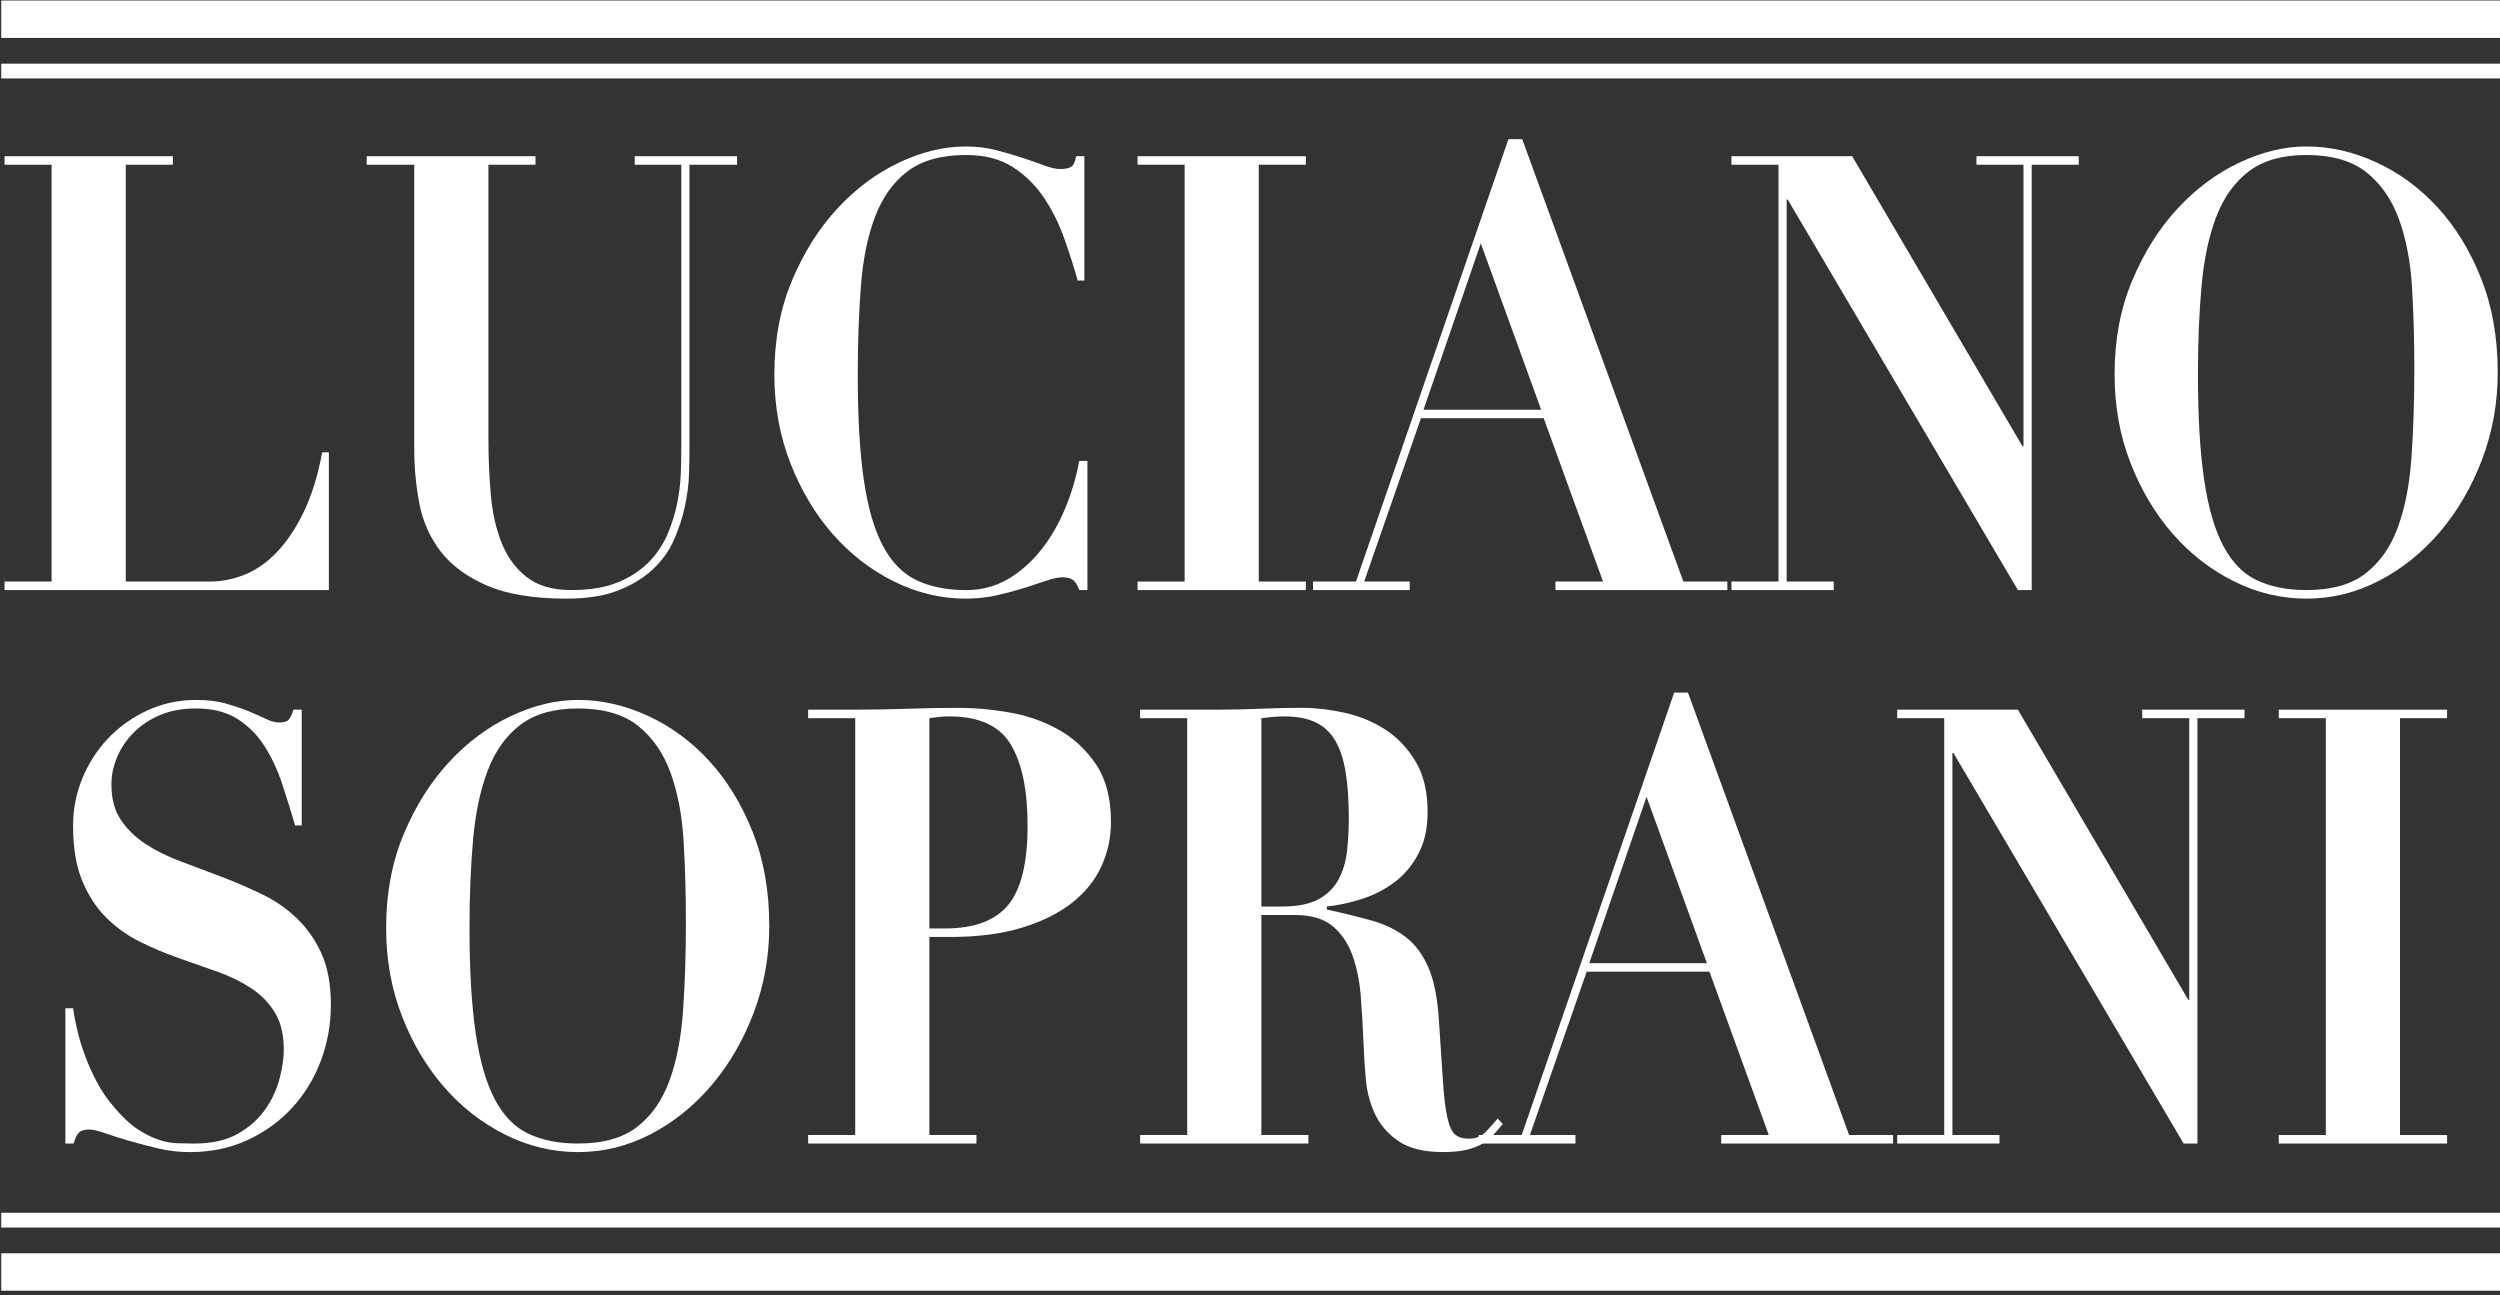
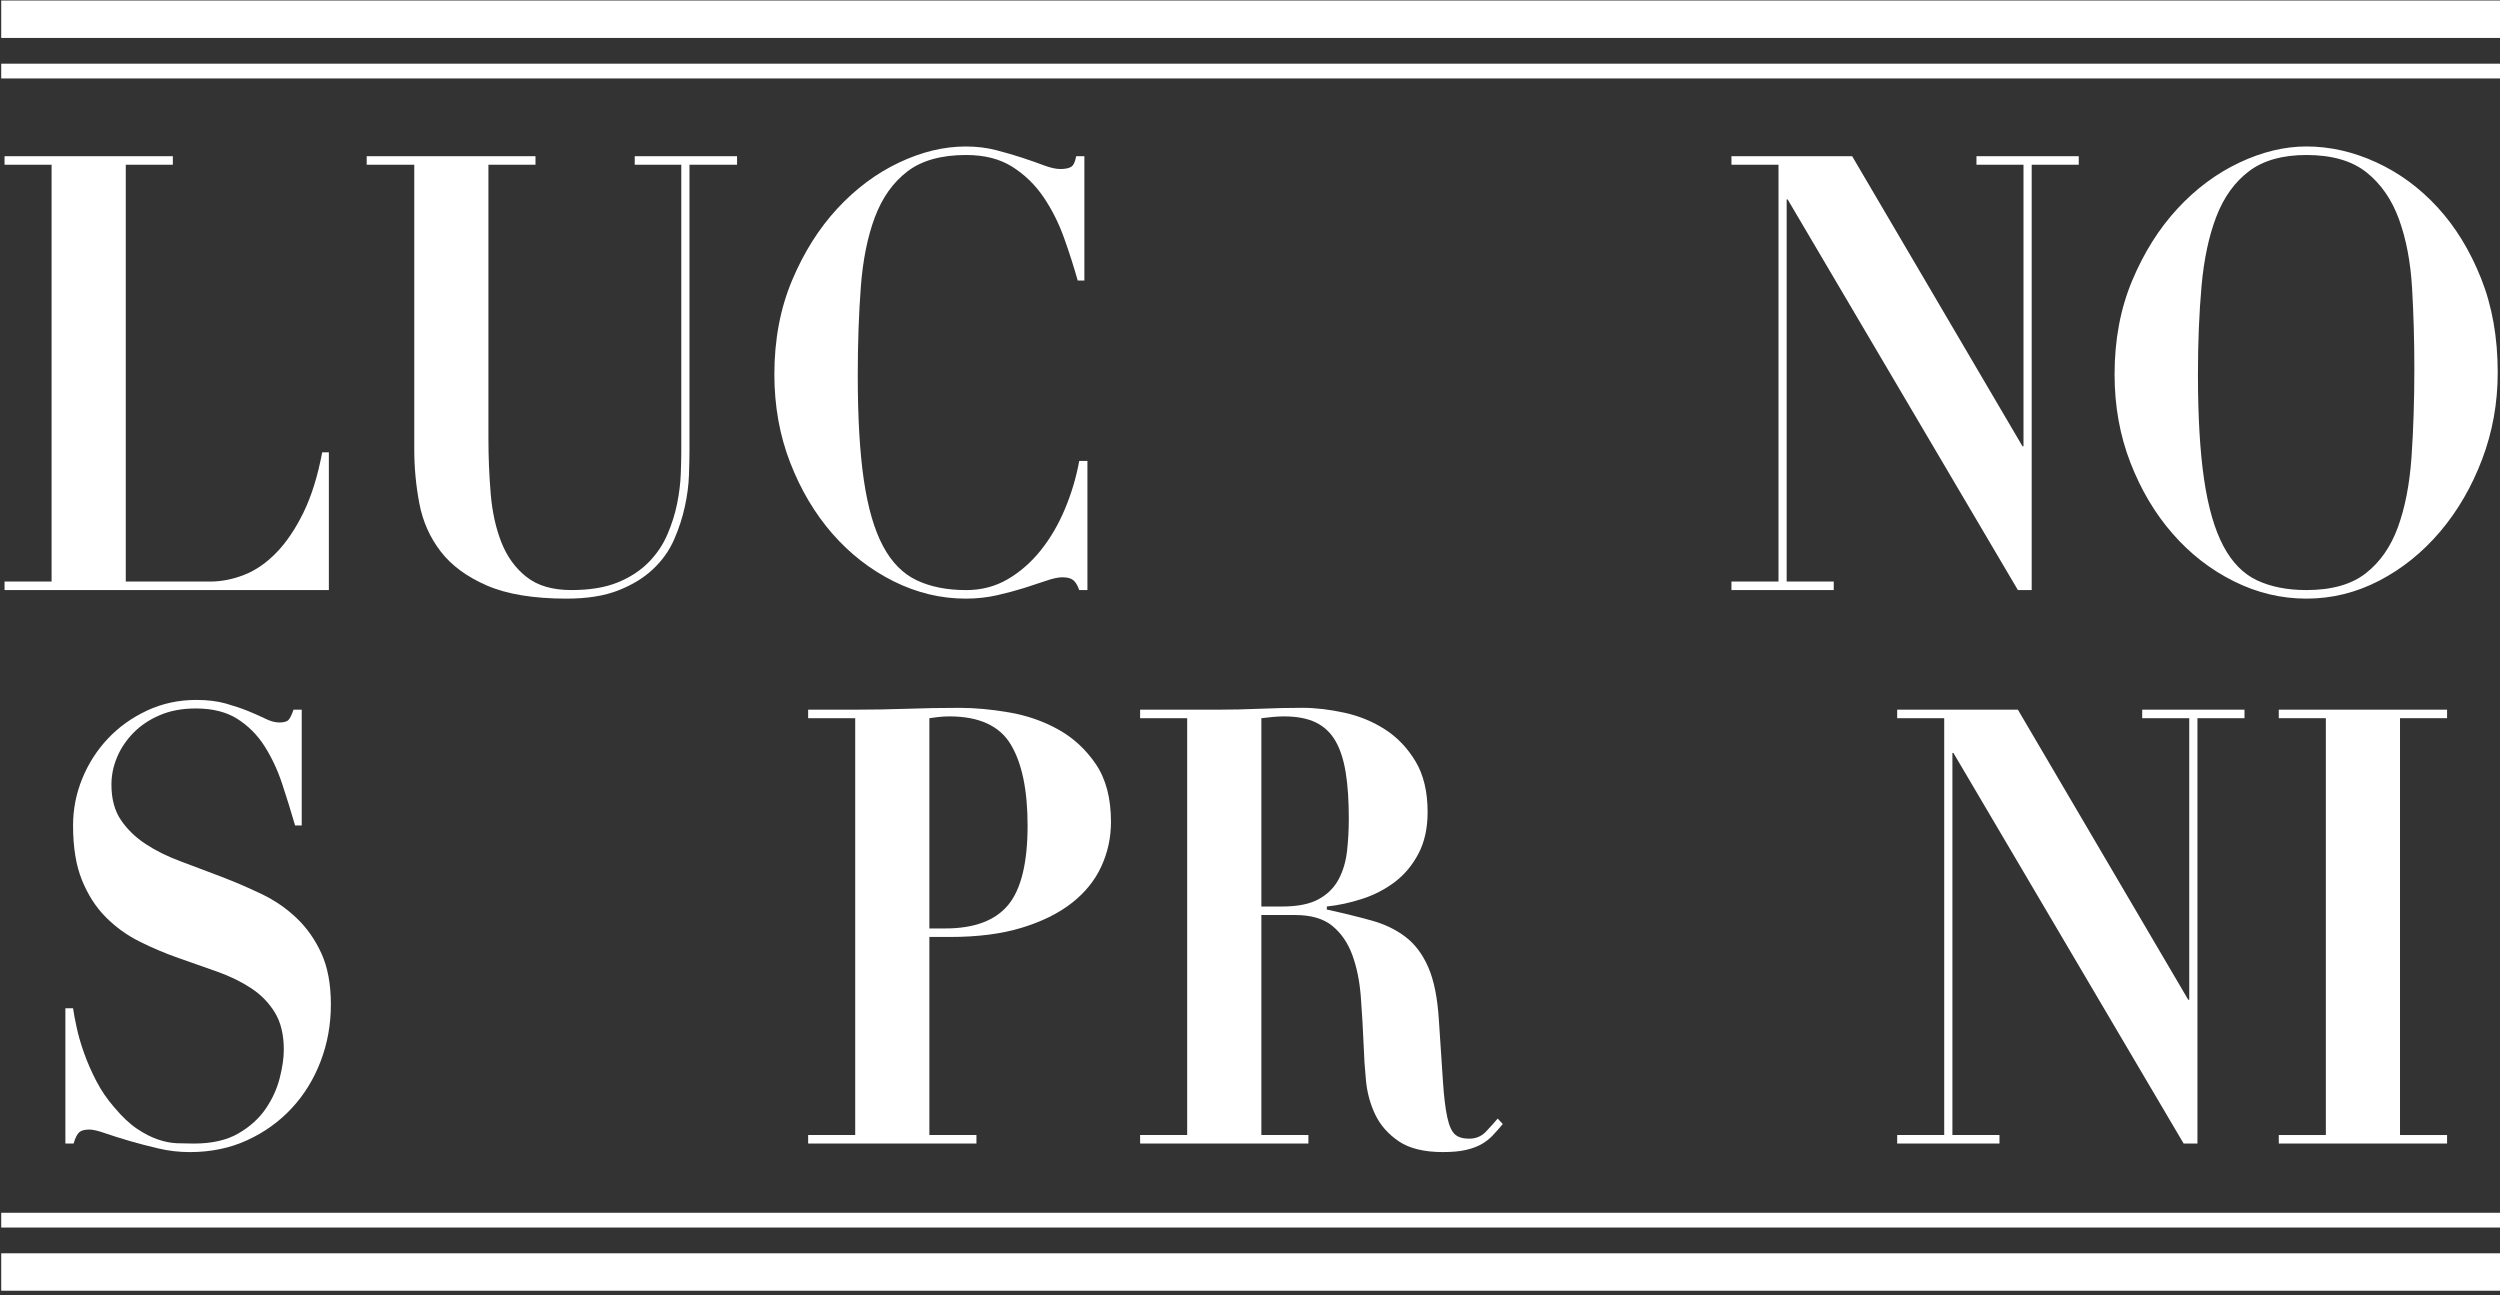
<svg xmlns="http://www.w3.org/2000/svg" width="100%" height="100%" viewBox="0 0 388 201" version="1.1" xml:space="preserve" style="fill-rule:evenodd;clip-rule:evenodd;stroke-linejoin:round;stroke-miterlimit:2;">
  <rect x="0" y="0" width="388" height="201" fill="#333333" stroke="none" />
  <g transform="matrix(1,0,0,1,-6341.95,-1038.75)">
    <g transform="matrix(4.167,0,0,4.167,3946.36,0)">
      <g transform="matrix(1,0,0,1,581.333,271.257)">
        <path d="M0,-16.159L0,-15.842L-1.753,-15.842L-1.753,-0.317L1.391,-0.317C1.81,-0.317 2.232,-0.4 2.657,-0.567C3.083,-0.733 3.483,-1.009 3.858,-1.395C4.232,-1.781 4.569,-2.281 4.868,-2.893C5.166,-3.506 5.398,-4.251 5.563,-5.129L5.811,-5.129L5.811,0L-6.268,0L-6.268,-0.317L-4.516,-0.317L-4.516,-15.842L-6.268,-15.842L-6.268,-16.159L0,-16.159Z" style="fill:white;fill-rule:nonzero;" />
      </g>
      <g transform="matrix(1,0,0,1,594.84,271.576)">
        <path d="M0,-16.478L0,-16.161L-1.753,-16.161L-1.753,-5.97C-1.753,-5.259 -1.724,-4.566 -1.667,-3.893C-1.61,-3.219 -1.476,-2.618 -1.267,-2.089C-1.057,-1.559 -0.746,-1.131 -0.333,-0.807C0.079,-0.481 0.635,-0.319 1.334,-0.319C2.02,-0.319 2.594,-0.413 3.058,-0.602C3.522,-0.791 3.906,-1.041 4.211,-1.351C4.516,-1.661 4.75,-2.009 4.915,-2.395C5.081,-2.781 5.201,-3.167 5.278,-3.553C5.354,-3.938 5.398,-4.301 5.411,-4.642C5.424,-4.982 5.43,-5.267 5.43,-5.493L5.43,-16.161L3.696,-16.161L3.696,-16.478L7.507,-16.478L7.507,-16.161L5.735,-16.161L5.735,-5.516C5.735,-5.274 5.728,-4.967 5.716,-4.596C5.703,-4.226 5.652,-3.836 5.563,-3.428C5.474,-3.019 5.341,-2.61 5.163,-2.202C4.985,-1.793 4.725,-1.426 4.382,-1.102C4.039,-0.776 3.607,-0.512 3.086,-0.307C2.566,-0.103 1.924,0 1.162,0C-0.07,0 -1.061,-0.163 -1.81,-0.488C-2.559,-0.814 -3.134,-1.238 -3.534,-1.76C-3.934,-2.282 -4.198,-2.875 -4.325,-3.541C-4.452,-4.207 -4.515,-4.881 -4.515,-5.561L-4.515,-16.161L-6.287,-16.161L-6.287,-16.478L0,-16.478Z" style="fill:white;fill-rule:nonzero;" />
      </g>
      <g transform="matrix(1,0,0,1,615.035,266.584)">
        <path d="M0,-6.856C-0.14,-7.355 -0.308,-7.88 -0.505,-8.433C-0.702,-8.985 -0.956,-9.492 -1.267,-9.954C-1.579,-10.415 -1.966,-10.793 -2.429,-11.088C-2.893,-11.383 -3.468,-11.531 -4.154,-11.531C-5.081,-11.531 -5.811,-11.327 -6.344,-10.919C-6.878,-10.51 -7.281,-9.942 -7.554,-9.216C-7.827,-8.49 -8.002,-7.623 -8.078,-6.618C-8.154,-5.611 -8.192,-4.51 -8.192,-3.315C-8.192,-1.741 -8.116,-0.44 -7.964,0.589C-7.812,1.617 -7.573,2.435 -7.249,3.04C-6.926,3.645 -6.506,4.069 -5.992,4.311C-5.478,4.553 -4.865,4.674 -4.154,4.674C-3.582,4.674 -3.065,4.538 -2.601,4.266C-2.137,3.993 -1.728,3.634 -1.372,3.187C-1.016,2.741 -0.718,2.231 -0.477,1.656C-0.235,1.08 -0.057,0.483 0.057,-0.137L0.362,-0.137L0.362,4.674L0.057,4.674C-0.006,4.492 -0.083,4.368 -0.172,4.299C-0.261,4.231 -0.394,4.197 -0.572,4.197C-0.724,4.197 -0.921,4.239 -1.162,4.322C-1.404,4.405 -1.68,4.496 -1.991,4.595C-2.302,4.692 -2.642,4.783 -3.01,4.867C-3.379,4.95 -3.766,4.992 -4.172,4.992C-5.1,4.992 -5.995,4.776 -6.859,4.345C-7.723,3.914 -8.481,3.323 -9.136,2.575C-9.79,1.825 -10.314,0.944 -10.707,-0.07C-11.101,-1.083 -11.298,-2.18 -11.298,-3.361C-11.298,-4.646 -11.079,-5.812 -10.641,-6.856C-10.202,-7.9 -9.641,-8.792 -8.955,-9.534C-8.269,-10.275 -7.504,-10.847 -6.659,-11.247C-5.814,-11.648 -4.985,-11.848 -4.172,-11.848C-3.766,-11.848 -3.388,-11.803 -3.039,-11.712C-2.69,-11.622 -2.366,-11.527 -2.067,-11.429C-1.769,-11.33 -1.499,-11.236 -1.258,-11.145C-1.016,-11.055 -0.813,-11.009 -0.648,-11.009C-0.47,-11.009 -0.337,-11.035 -0.248,-11.088C-0.159,-11.142 -0.095,-11.273 -0.057,-11.486L0.248,-11.486L0.248,-6.856L0,-6.856Z" style="fill:white;fill-rule:nonzero;" />
      </g>
      <g transform="matrix(1,0,0,1,623.532,271.257)">
-         <path d="M0,-16.159L0,-15.842L-1.753,-15.842L-1.753,-0.317L0,-0.317L0,0L-6.268,0L-6.268,-0.317L-4.515,-0.317L-4.515,-15.842L-6.268,-15.842L-6.268,-16.159L0,-16.159Z" style="fill:white;fill-rule:nonzero;" />
-       </g>
+         </g>
      <g transform="matrix(1,0,0,1,627.914,261.181)">
-         <path d="M0,3.359L4.382,3.359L2.134,-2.837L0,3.359ZM-2.515,9.759L3.163,-6.718L3.677,-6.718L9.678,9.759L11.317,9.759L11.317,10.077L4.915,10.077L4.915,9.759L6.687,9.759L4.477,3.676L-0.095,3.676L-2.21,9.759L-0.514,9.759L-0.514,10.077L-4.115,10.077L-4.115,9.759L-2.515,9.759Z" style="fill:white;fill-rule:nonzero;" />
-       </g>
+         </g>
      <g transform="matrix(1,0,0,1,643.879,271.257)">
        <path d="M0,-16.159L6.344,-5.356L6.382,-5.356L6.382,-15.842L4.63,-15.842L4.63,-16.159L8.44,-16.159L8.44,-15.842L6.687,-15.842L6.687,0L6.173,0L-2.401,-14.547L-2.439,-14.547L-2.439,-0.317L-0.686,-0.317L-0.686,0L-4.496,0L-4.496,-0.317L-2.743,-0.317L-2.743,-15.842L-4.496,-15.842L-4.496,-16.159L0,-16.159Z" style="fill:white;fill-rule:nonzero;" />
      </g>
      <g transform="matrix(1,0,0,1,656.987,259.173)">
        <path d="M0,7.965C0.153,9.001 0.391,9.826 0.715,10.439C1.039,11.052 1.458,11.48 1.972,11.722C2.487,11.963 3.099,12.084 3.811,12.084C4.75,12.084 5.487,11.877 6.021,11.46C6.554,11.044 6.954,10.47 7.221,9.736C7.488,9.001 7.656,8.132 7.726,7.126C7.795,6.119 7.831,5.026 7.831,3.846C7.831,2.787 7.802,1.777 7.745,0.816C7.688,-0.145 7.526,-0.992 7.259,-1.726C6.992,-2.46 6.589,-3.042 6.049,-3.473C5.509,-3.904 4.763,-4.12 3.811,-4.12C2.921,-4.12 2.21,-3.92 1.677,-3.519C1.143,-3.118 0.737,-2.554 0.457,-1.828C0.178,-1.102 -0.006,-0.239 -0.095,0.759C-0.184,1.758 -0.229,2.855 -0.229,4.05C-0.229,5.624 -0.152,6.929 0,7.965M-2.677,0.555C-2.239,-0.489 -1.676,-1.382 -0.99,-2.123C-0.305,-2.864 0.464,-3.436 1.315,-3.837C2.166,-4.238 2.998,-4.438 3.811,-4.438C4.687,-4.438 5.554,-4.241 6.411,-3.848C7.268,-3.455 8.031,-2.895 8.698,-2.168C9.364,-1.442 9.904,-0.561 10.317,0.476C10.73,1.512 10.936,2.681 10.936,3.982C10.936,5.117 10.742,6.195 10.355,7.216C9.967,8.238 9.447,9.134 8.793,9.906C8.138,10.677 7.383,11.287 6.526,11.733C5.668,12.179 4.763,12.403 3.811,12.403C2.871,12.403 1.969,12.187 1.105,11.755C0.241,11.324 -0.518,10.734 -1.171,9.985C-1.826,9.236 -2.35,8.355 -2.743,7.341C-3.137,6.327 -3.334,5.231 -3.334,4.05C-3.334,2.764 -3.115,1.599 -2.677,0.555" style="fill:white;fill-rule:nonzero;" />
      </g>
      <g transform="matrix(1,0,0,1,577.617,280.706)">
        <path d="M0,6.127C0.025,6.309 0.07,6.547 0.134,6.842C0.197,7.137 0.289,7.455 0.41,7.795C0.53,8.136 0.683,8.484 0.867,8.839C1.051,9.195 1.277,9.524 1.543,9.827C1.835,10.175 2.118,10.439 2.391,10.621C2.664,10.803 2.924,10.935 3.172,11.018C3.42,11.101 3.655,11.147 3.877,11.154C4.099,11.162 4.306,11.166 4.496,11.166C5.17,11.166 5.722,11.041 6.154,10.791C6.585,10.541 6.925,10.235 7.173,9.872C7.421,9.509 7.595,9.127 7.697,8.726C7.799,8.325 7.849,7.973 7.849,7.67C7.849,7.111 7.738,6.65 7.516,6.286C7.294,5.923 6.999,5.62 6.63,5.378C6.261,5.137 5.843,4.932 5.373,4.765C4.903,4.599 4.42,4.429 3.925,4.255C3.429,4.081 2.946,3.877 2.477,3.642C2.007,3.408 1.588,3.105 1.219,2.734C0.851,2.364 0.556,1.906 0.334,1.361C0.111,0.816 0,0.135 0,-0.682C0,-1.287 0.114,-1.869 0.343,-2.429C0.572,-2.988 0.889,-3.484 1.296,-3.916C1.702,-4.347 2.188,-4.695 2.753,-4.96C3.318,-5.224 3.931,-5.357 4.592,-5.357C5.011,-5.357 5.379,-5.311 5.697,-5.221C6.014,-5.13 6.294,-5.036 6.535,-4.937C6.776,-4.838 6.989,-4.744 7.173,-4.653C7.357,-4.563 7.526,-4.517 7.678,-4.517C7.856,-4.517 7.974,-4.551 8.03,-4.62C8.088,-4.687 8.148,-4.812 8.211,-4.994L8.516,-4.994L8.516,-0.682L8.269,-0.682C8.116,-1.211 7.954,-1.733 7.783,-2.248C7.611,-2.762 7.392,-3.227 7.126,-3.643C6.859,-4.06 6.522,-4.396 6.116,-4.653C5.709,-4.91 5.195,-5.039 4.573,-5.039C4.064,-5.039 3.617,-4.956 3.229,-4.789C2.842,-4.623 2.515,-4.404 2.248,-4.132C1.982,-3.859 1.778,-3.556 1.639,-3.224C1.499,-2.891 1.429,-2.55 1.429,-2.202C1.429,-1.673 1.546,-1.234 1.781,-0.886C2.016,-0.538 2.325,-0.239 2.705,0.011C3.086,0.261 3.522,0.476 4.011,0.657C4.499,0.839 5.001,1.029 5.516,1.225C6.03,1.422 6.532,1.638 7.021,1.872C7.51,2.106 7.945,2.405 8.326,2.768C8.707,3.131 9.015,3.57 9.25,4.085C9.485,4.599 9.602,5.234 9.602,5.991C9.602,6.732 9.475,7.436 9.221,8.102C8.967,8.768 8.608,9.35 8.145,9.849C7.681,10.349 7.128,10.746 6.487,11.041C5.846,11.336 5.131,11.484 4.344,11.484C3.95,11.484 3.559,11.438 3.172,11.347C2.785,11.256 2.423,11.162 2.086,11.063C1.749,10.965 1.451,10.87 1.191,10.78C0.93,10.689 0.737,10.644 0.61,10.644C0.432,10.644 0.305,10.678 0.229,10.746C0.153,10.814 0.082,10.954 0.019,11.166L-0.286,11.166L-0.286,6.127L0,6.127Z" style="fill:white;fill-rule:nonzero;" />
      </g>
      <g transform="matrix(1,0,0,1,592.611,279.787)">
-         <path d="M0,7.965C0.153,9.001 0.391,9.826 0.715,10.439C1.039,11.052 1.458,11.48 1.972,11.722C2.487,11.963 3.099,12.084 3.811,12.084C4.75,12.084 5.487,11.877 6.021,11.46C6.554,11.044 6.954,10.47 7.221,9.736C7.488,9.001 7.656,8.132 7.726,7.126C7.795,6.119 7.831,5.026 7.831,3.846C7.831,2.787 7.802,1.777 7.745,0.816C7.688,-0.145 7.526,-0.992 7.259,-1.726C6.992,-2.46 6.589,-3.042 6.049,-3.473C5.509,-3.904 4.763,-4.12 3.811,-4.12C2.921,-4.12 2.21,-3.92 1.677,-3.519C1.143,-3.118 0.737,-2.554 0.457,-1.828C0.178,-1.102 -0.006,-0.239 -0.095,0.759C-0.184,1.758 -0.229,2.855 -0.229,4.05C-0.229,5.624 -0.152,6.929 0,7.965M-2.677,0.555C-2.239,-0.489 -1.676,-1.382 -0.99,-2.123C-0.305,-2.864 0.464,-3.436 1.315,-3.837C2.166,-4.238 2.998,-4.438 3.811,-4.438C4.687,-4.438 5.554,-4.241 6.411,-3.848C7.268,-3.455 8.031,-2.895 8.698,-2.168C9.364,-1.442 9.904,-0.561 10.317,0.476C10.73,1.512 10.936,2.681 10.936,3.982C10.936,5.117 10.742,6.195 10.355,7.216C9.967,8.238 9.447,9.134 8.793,9.906C8.138,10.677 7.383,11.287 6.526,11.733C5.668,12.179 4.763,12.403 3.811,12.403C2.871,12.403 1.969,12.187 1.105,11.755C0.241,11.324 -0.518,10.734 -1.171,9.985C-1.826,9.236 -2.35,8.355 -2.743,7.341C-3.137,6.327 -3.334,5.231 -3.334,4.05C-3.334,2.764 -3.115,1.599 -2.677,0.555" style="fill:white;fill-rule:nonzero;" />
-       </g>
+         </g>
      <g transform="matrix(1,0,0,1,610.101,283.655)">
        <path d="M0,0.205C1.079,0.205 1.861,-0.087 2.344,-0.669C2.826,-1.251 3.067,-2.239 3.067,-3.631C3.067,-4.947 2.858,-5.954 2.439,-6.65C2.02,-7.345 1.258,-7.693 0.153,-7.693C0.013,-7.693 -0.121,-7.685 -0.248,-7.671C-0.375,-7.655 -0.489,-7.64 -0.591,-7.626L-0.591,0.205L0,0.205ZM1.162,7.899L1.162,8.216L-5.106,8.216L-5.106,7.899L-3.353,7.899L-3.353,-7.626L-5.106,-7.626L-5.106,-7.943L-3.353,-7.943C-2.705,-7.943 -2.057,-7.955 -1.41,-7.977C-0.762,-8 -0.114,-8.011 0.533,-8.011C1.105,-8.011 1.721,-7.955 2.381,-7.841C3.042,-7.727 3.652,-7.516 4.21,-7.205C4.769,-6.895 5.236,-6.464 5.611,-5.912C5.985,-5.359 6.173,-4.644 6.173,-3.767C6.173,-3.177 6.052,-2.621 5.811,-2.099C5.569,-1.576 5.201,-1.123 4.706,-0.737C4.21,-0.351 3.588,-0.045 2.839,0.182C2.089,0.409 1.207,0.522 0.191,0.522L-0.591,0.522L-0.591,7.899L1.162,7.899Z" style="fill:white;fill-rule:nonzero;" />
      </g>
      <g transform="matrix(1,0,0,1,622.656,284.789)">
        <path d="M0,-1.746C0.572,-1.746 1.022,-1.837 1.353,-2.019C1.683,-2.2 1.93,-2.446 2.096,-2.757C2.261,-3.066 2.365,-3.418 2.41,-3.812C2.454,-4.205 2.476,-4.606 2.476,-5.015C2.476,-5.68 2.439,-6.251 2.362,-6.728C2.286,-7.205 2.159,-7.598 1.981,-7.908C1.803,-8.218 1.559,-8.449 1.248,-8.601C0.936,-8.752 0.539,-8.827 0.057,-8.827C-0.083,-8.827 -0.222,-8.819 -0.362,-8.805C-0.502,-8.789 -0.642,-8.774 -0.781,-8.76L-0.781,-1.746L0,-1.746ZM-5.297,-8.76L-5.297,-9.077L-2.42,-9.077C-1.886,-9.077 -1.359,-9.089 -0.839,-9.111C-0.318,-9.134 0.209,-9.146 0.743,-9.146C1.238,-9.146 1.762,-9.084 2.315,-8.963C2.867,-8.842 3.372,-8.634 3.829,-8.339C4.286,-8.044 4.664,-7.647 4.963,-7.148C5.261,-6.649 5.411,-6.021 5.411,-5.264C5.411,-4.659 5.296,-4.141 5.068,-3.71C4.839,-3.278 4.544,-2.926 4.182,-2.654C3.82,-2.382 3.417,-2.174 2.972,-2.03C2.527,-1.886 2.089,-1.791 1.657,-1.746L1.657,-1.633C2.28,-1.497 2.835,-1.36 3.324,-1.224C3.813,-1.088 4.236,-0.884 4.591,-0.612C4.947,-0.339 5.23,0.039 5.439,0.524C5.649,1.008 5.779,1.658 5.83,2.475C5.893,3.429 5.944,4.192 5.982,4.767C6.02,5.343 6.074,5.789 6.144,6.106C6.214,6.424 6.309,6.636 6.43,6.742C6.55,6.848 6.725,6.901 6.954,6.901C7.208,6.901 7.417,6.814 7.583,6.64C7.747,6.466 7.894,6.303 8.021,6.152L8.211,6.356C8.084,6.508 7.96,6.647 7.84,6.776C7.719,6.904 7.579,7.015 7.421,7.105C7.262,7.196 7.068,7.267 6.839,7.32C6.611,7.374 6.325,7.4 5.982,7.4C5.284,7.4 4.737,7.267 4.344,7.003C3.95,6.738 3.658,6.409 3.467,6.016C3.277,5.623 3.159,5.195 3.115,4.734C3.07,4.272 3.042,3.837 3.029,3.429C3.003,2.808 2.969,2.206 2.924,1.624C2.88,1.042 2.775,0.524 2.61,0.069C2.445,-0.385 2.197,-0.748 1.867,-1.02C1.536,-1.293 1.073,-1.429 0.476,-1.429L-0.781,-1.429L-0.781,6.765L0.971,6.765L0.971,7.082L-5.297,7.082L-5.297,6.765L-3.544,6.765L-3.544,-8.76L-5.297,-8.76Z" style="fill:white;fill-rule:nonzero;" />
      </g>
      <g transform="matrix(1,0,0,1,634.087,281.794)">
-         <path d="M0,3.359L4.382,3.359L2.134,-2.837L0,3.359ZM-2.515,9.759L3.163,-6.718L3.677,-6.718L9.678,9.759L11.317,9.759L11.317,10.077L4.915,10.077L4.915,9.759L6.687,9.759L4.477,3.676L-0.095,3.676L-2.21,9.759L-0.514,9.759L-0.514,10.077L-4.115,10.077L-4.115,9.759L-2.515,9.759Z" style="fill:white;fill-rule:nonzero;" />
-       </g>
+         </g>
      <g transform="matrix(1,0,0,1,650.052,291.871)">
        <path d="M0,-16.159L6.344,-5.356L6.382,-5.356L6.382,-15.842L4.63,-15.842L4.63,-16.159L8.44,-16.159L8.44,-15.842L6.687,-15.842L6.687,0L6.173,0L-2.401,-14.547L-2.439,-14.547L-2.439,-0.317L-0.686,-0.317L-0.686,0L-4.496,0L-4.496,-0.317L-2.744,-0.317L-2.744,-15.842L-4.496,-15.842L-4.496,-16.159L0,-16.159Z" style="fill:white;fill-rule:nonzero;" />
      </g>
      <g transform="matrix(1,0,0,1,666.037,291.871)">
        <path d="M0,-16.159L0,-15.842L-1.753,-15.842L-1.753,-0.317L0,-0.317L0,0L-6.268,0L-6.268,-0.317L-4.515,-0.317L-4.515,-15.842L-6.268,-15.842L-6.268,-16.159L0,-16.159Z" style="fill:white;fill-rule:nonzero;" />
      </g>
      <g transform="matrix(1,0,0,1,0,-95.284)">
        <rect x="574.941" y="344.583" width="93.105" height="1.394" style="fill:white;" />
      </g>
      <g transform="matrix(1,0,0,1,0,-1.964)">
        <rect x="574.941" y="297.923" width="93.105" height="1.394" style="fill:white;" />
      </g>
      <g transform="matrix(1,0,0,1,0,-5.826)">
        <rect x="574.941" y="300.276" width="93.105" height="0.55" style="fill:white;" />
      </g>
      <g transform="matrix(1,0,0,1,0,-91.422)">
        <rect x="574.941" y="343.074" width="93.105" height="0.55" style="fill:white;" />
      </g>
    </g>
  </g>
</svg>